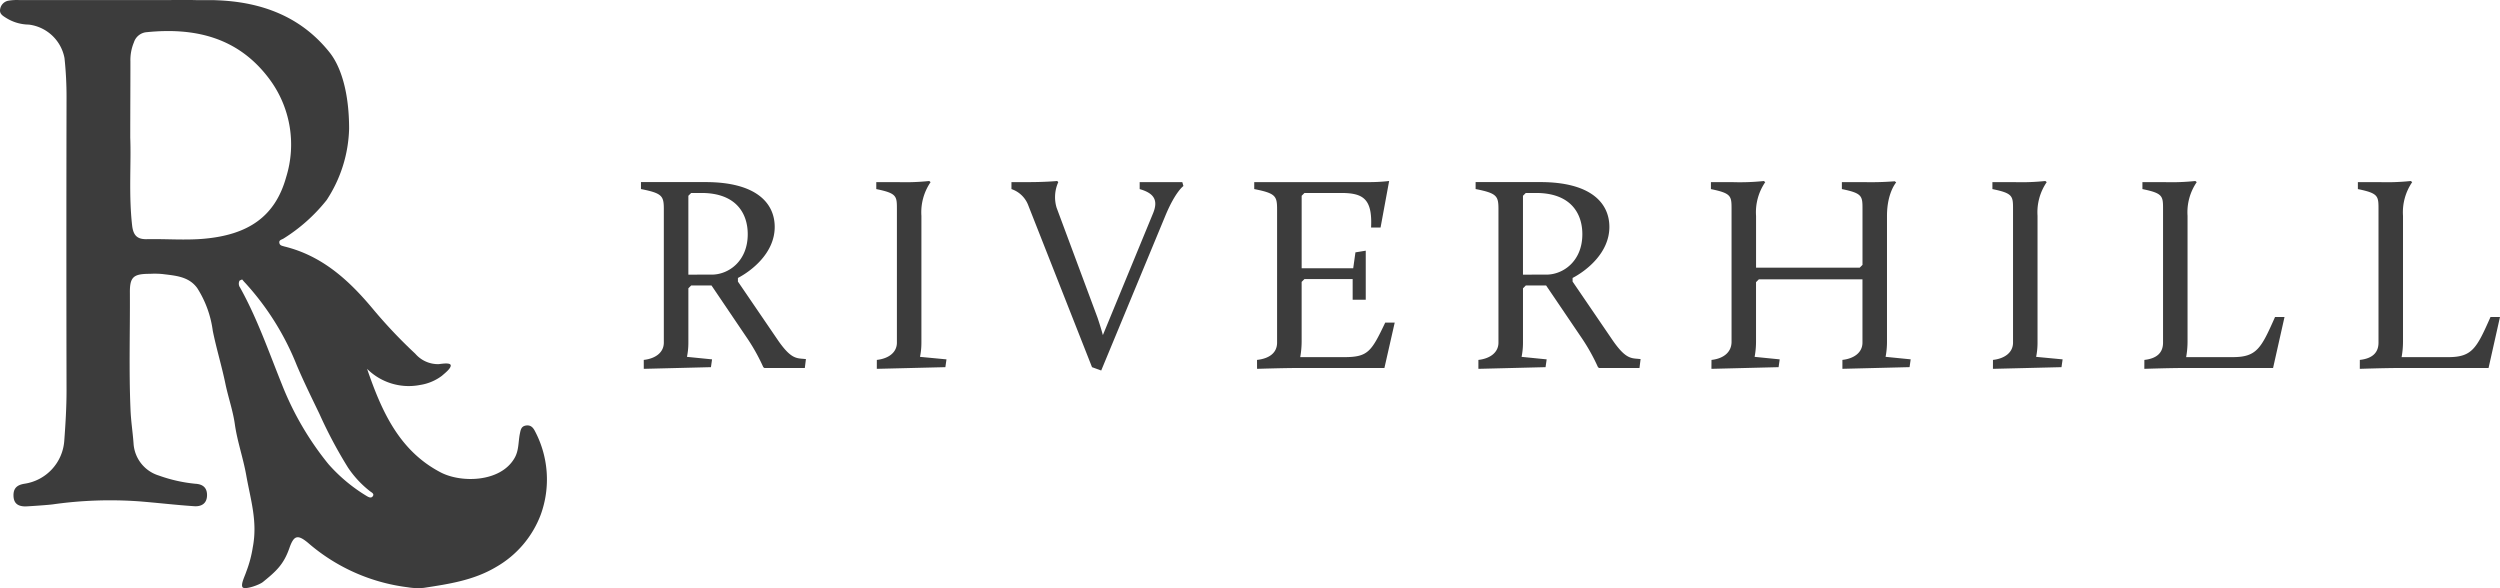
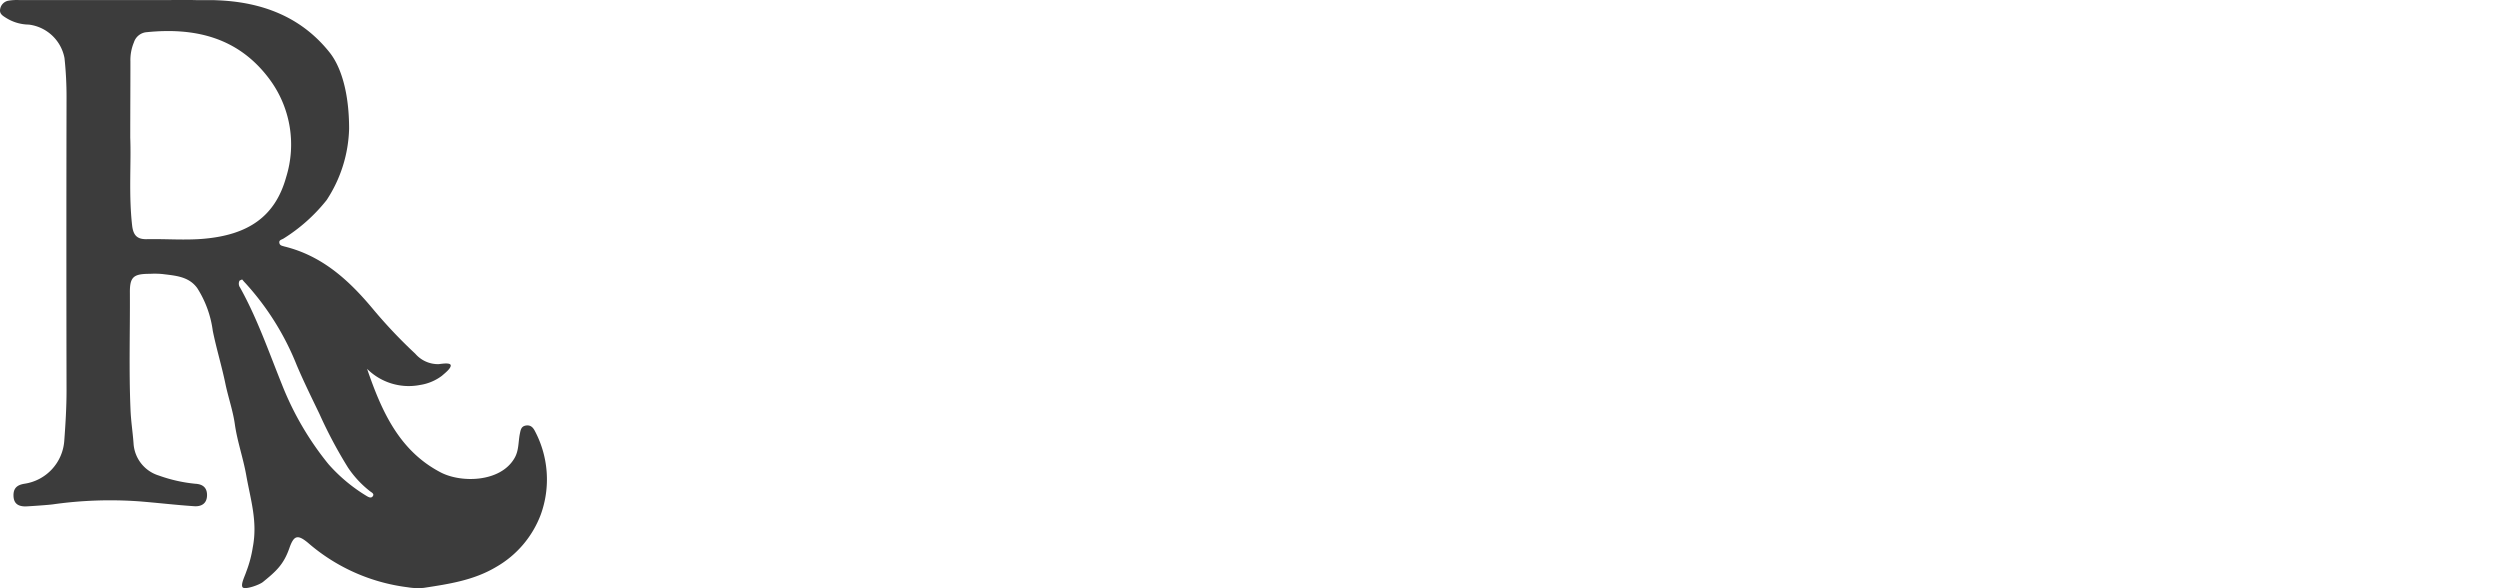
<svg xmlns="http://www.w3.org/2000/svg" width="357.003" height="84" viewBox="0 0 357.003 84">
  <path d="M27.869.013C28.947.042,30-.016,31.075.042,37.431.3,43.028,2.4,47.081,7.506c1.574,1.983,2.772,5.614,2.772,10.862a19.426,19.426,0,0,1-3.207,10.2,24.192,24.192,0,0,1-6.153,5.494c-.262.175-.729.2-.583.7.087.321.437.35.7.437,5.364,1.312,9.183,4.781,12.594,8.863A70.74,70.74,0,0,0,59.3,50.51,4.3,4.3,0,0,0,62.648,52c.5-.058,1.72-.262,1.72.2s-.933,1.166-1.254,1.458A6.915,6.915,0,0,1,60,54.971a8.429,8.429,0,0,1-7.58-2.3c2.07,6.035,4.577,11.691,10.5,14.782,2.886,1.516,8.484,1.458,10.524-1.983.671-1.108.554-2.332.787-3.5.117-.554.175-1.079.845-1.2.7-.117,1.05.262,1.341.846a14.75,14.75,0,0,1,.816,11.837,14.476,14.476,0,0,1-6.355,7.493c-3.207,1.924-6.764,2.449-10.349,3a8.988,8.988,0,0,1-2.332-.087,26.743,26.743,0,0,1-14.227-6.356c-1.487-1.225-2.012-1.05-2.653.787-.816,2.332-1.895,3.295-3.761,4.811-.525.437-2.624,1.166-2.915.758s.321-1.574.525-2.216a16.864,16.864,0,0,0,.933-3.5c.7-3.644-.292-6.677-.933-10.263-.437-2.478-1.283-4.84-1.633-7.318-.262-1.866-.9-3.7-1.312-5.6-.525-2.595-1.312-5.131-1.837-7.726a14.944,14.944,0,0,0-2.216-6.093c-1.224-1.691-3.149-1.778-4.985-2.012a11.682,11.682,0,0,0-1.749-.029c-2.361,0-2.915.408-2.886,2.741.029,5.539-.146,11.079.087,16.589.058,1.662.321,3.265.437,4.9a5.111,5.111,0,0,0,3.615,4.577A21.459,21.459,0,0,0,27.9,69.082c1.079.058,1.72.583,1.662,1.749-.058,1.137-.875,1.516-1.808,1.458-2.653-.175-4.966-.461-7.93-.7a58.355,58.355,0,0,0-12.3.437c-.641.087-3.149.262-3.877.292-1.02,0-1.691-.379-1.72-1.516-.029-1.079.5-1.545,1.545-1.72A6.679,6.679,0,0,0,9.181,62.9c.175-2.362.321-4.752.321-7.114q-.044-20.9,0-41.838A52.119,52.119,0,0,0,9.21,8.293a5.912,5.912,0,0,0-5.1-4.781A6.236,6.236,0,0,1,.814,2.52C.348,2.229-.119,1.937.027,1.267A1.46,1.46,0,0,1,1.193.1,7.3,7.3,0,0,1,2.8.013h19.97C23.525.013,27.169-.016,27.869.013ZM18.6,19.664c.146,3.644-.233,8.047.262,12.478.146,1.341.612,2.041,2.07,2.012,2.711-.058,5.452.175,8.163-.058,6.3-.554,10.2-3.12,11.778-8.834A15.639,15.639,0,0,0,38.48,11.3c-4.4-5.919-10.553-7.405-17.521-6.706a2.087,2.087,0,0,0-1.837,1.458,6.542,6.542,0,0,0-.5,2.682C18.627,12.083,18.6,15.465,18.6,19.664ZM34.574,39.9c-.146.087-.321.117-.379.2a.952.952,0,0,0,.087.962c2.449,4.4,4.081,9.126,5.947,13.761a42.9,42.9,0,0,0,6.676,11.458,23.338,23.338,0,0,0,5.452,4.548c.292.175.671.379.9,0,.2-.321-.175-.5-.408-.671A14.487,14.487,0,0,1,49.7,66.778a64.4,64.4,0,0,1-4.081-7.668c-1.108-2.3-2.245-4.607-3.236-6.939a38.529,38.529,0,0,0-7.347-11.75c-.146-.146-.292-.321-.466-.525Z" transform="translate(0 0)" fill="#3c3c3c" fill-rule="evenodd" />
-   <path d="M85.4,50.823l9.591-.239.159-1.114-3.582-.358a10.144,10.144,0,0,0,.2-2.03v-7.76l.4-.4h2.905L100,46.206a27.621,27.621,0,0,1,2.467,4.378l.159.119h5.77l.159-1.273-.438-.04c-1.035-.08-1.831-.159-3.542-2.627l-5.731-8.4v-.517c1.91-.995,5.253-3.542,5.253-7.283,0-3.462-2.706-6.407-9.869-6.407H85v.995c3.064.6,3.263.995,3.263,2.905V47.082c0,1.353-1.114,2.268-2.865,2.467Zm6.367-13.451V26.109l.4-.4h1.472c4.895,0,6.606,2.865,6.606,5.89,0,3.86-2.746,5.77-5.134,5.77Zm26.911,13.451,9.79-.239.159-1.114-3.781-.358a10.144,10.144,0,0,0,.2-2.03V28.975a7.621,7.621,0,0,1,1.313-4.815l-.2-.159a33.128,33.128,0,0,1-4.457.159h-3.1v.995c2.945.6,2.945.995,2.945,2.905V47.082c0,1.353-1.114,2.268-2.865,2.467Zm30.731-.239,1.313.478,9.153-22.087c1.433-3.462,2.587-4.258,2.587-4.258l-.159-.557h-6.089v.995c2.109.6,2.666,1.632,1.91,3.462L150.96,46.007c-.2-.756-.517-1.751-.756-2.467l-5.85-15.719a5.223,5.223,0,0,1,.239-3.661L144.433,24s-1.592.159-4.1.159h-2.428v.995a3.889,3.889,0,0,1,2.348,2.189Zm23.568.239s3.781-.119,5.77-.119h12.416l1.472-6.487h-1.353c-1.99,4.179-2.467,4.935-5.89,4.935h-6.248a13.247,13.247,0,0,0,.2-2.229V38.406l.4-.4h6.885v2.945h1.87v-7l-1.472.239-.318,2.268h-7.362V26.109l.4-.4h5.213c3.184,0,4.5.836,4.3,4.935h1.353L191.839,24a24.857,24.857,0,0,1-2.865.159h-16.4v.995c3.064.6,3.263.995,3.263,2.905V47.082c0,1.433-1.075,2.268-2.865,2.467Zm31.607,0,9.591-.239.159-1.114-3.582-.358a10.145,10.145,0,0,0,.2-2.03v-7.76l.4-.4h2.905l4.935,7.283a27.62,27.62,0,0,1,2.467,4.378l.159.119h5.77l.159-1.273-.438-.04c-1.035-.08-1.831-.159-3.542-2.627l-5.731-8.4v-.517c1.91-.995,5.253-3.542,5.253-7.283,0-3.462-2.706-6.407-9.869-6.407h-9.233v.995c3.064.6,3.263.995,3.263,2.905V47.082c0,1.353-1.114,2.268-2.865,2.467Zm6.367-13.451V26.109l.4-.4h1.472c4.895,0,6.606,2.865,6.606,5.89,0,3.86-2.746,5.77-5.134,5.77Zm26.911,13.451,9.591-.239.159-1.114-3.582-.358a11.727,11.727,0,0,0,.2-2.149V38.446l.4-.4h14.8v9.034c0,1.353-1.114,2.268-2.865,2.467v1.273l9.591-.239.159-1.114-3.582-.358a11.725,11.725,0,0,0,.2-2.149V28.975c0-3.3,1.313-4.776,1.313-4.776l-.2-.159a44.077,44.077,0,0,1-4.457.119h-3.1v.995c2.945.6,2.945.995,2.945,2.905v7.919l-.4.4h-14.8v-7.4a7.621,7.621,0,0,1,1.313-4.815l-.2-.159a33.128,33.128,0,0,1-4.457.159h-3.1v.995c2.945.6,2.945.995,2.945,2.905v18.9c0,1.433-1.074,2.388-2.865,2.587Zm40.2,0,9.79-.239.159-1.114-3.781-.358a10.143,10.143,0,0,0,.2-2.03V28.975a7.621,7.621,0,0,1,1.313-4.815l-.2-.159a33.128,33.128,0,0,1-4.457.159h-3.1v.995c2.945.6,2.945.995,2.945,2.905V47.082c0,1.353-1.114,2.268-2.865,2.467Zm21.618,0s3.582-.119,5.571-.119h12.814L319.7,43.42h-1.353c-1.99,4.5-2.626,5.731-6.049,5.731h-6.646a12.474,12.474,0,0,0,.2-2.189V28.975a7.621,7.621,0,0,1,1.313-4.815l-.2-.159a33.128,33.128,0,0,1-4.457.159h-3.1v.995c2.945.6,2.945.995,2.945,2.905V47.082c0,1.433-.876,2.268-2.666,2.467Zm30.771,0s3.582-.119,5.571-.119h12.814l1.632-7.283h-1.353c-1.99,4.5-2.627,5.731-6.049,5.731h-6.646a12.471,12.471,0,0,0,.2-2.189V28.975a7.621,7.621,0,0,1,1.313-4.815l-.2-.159a33.128,33.128,0,0,1-4.457.159h-3.1v.995c2.945.6,2.945.995,2.945,2.905V47.082c0,1.433-.875,2.268-2.666,2.467Z" transform="translate(6.532 1.847)" fill="#3c3c3c" fill-rule="evenodd" />
</svg>